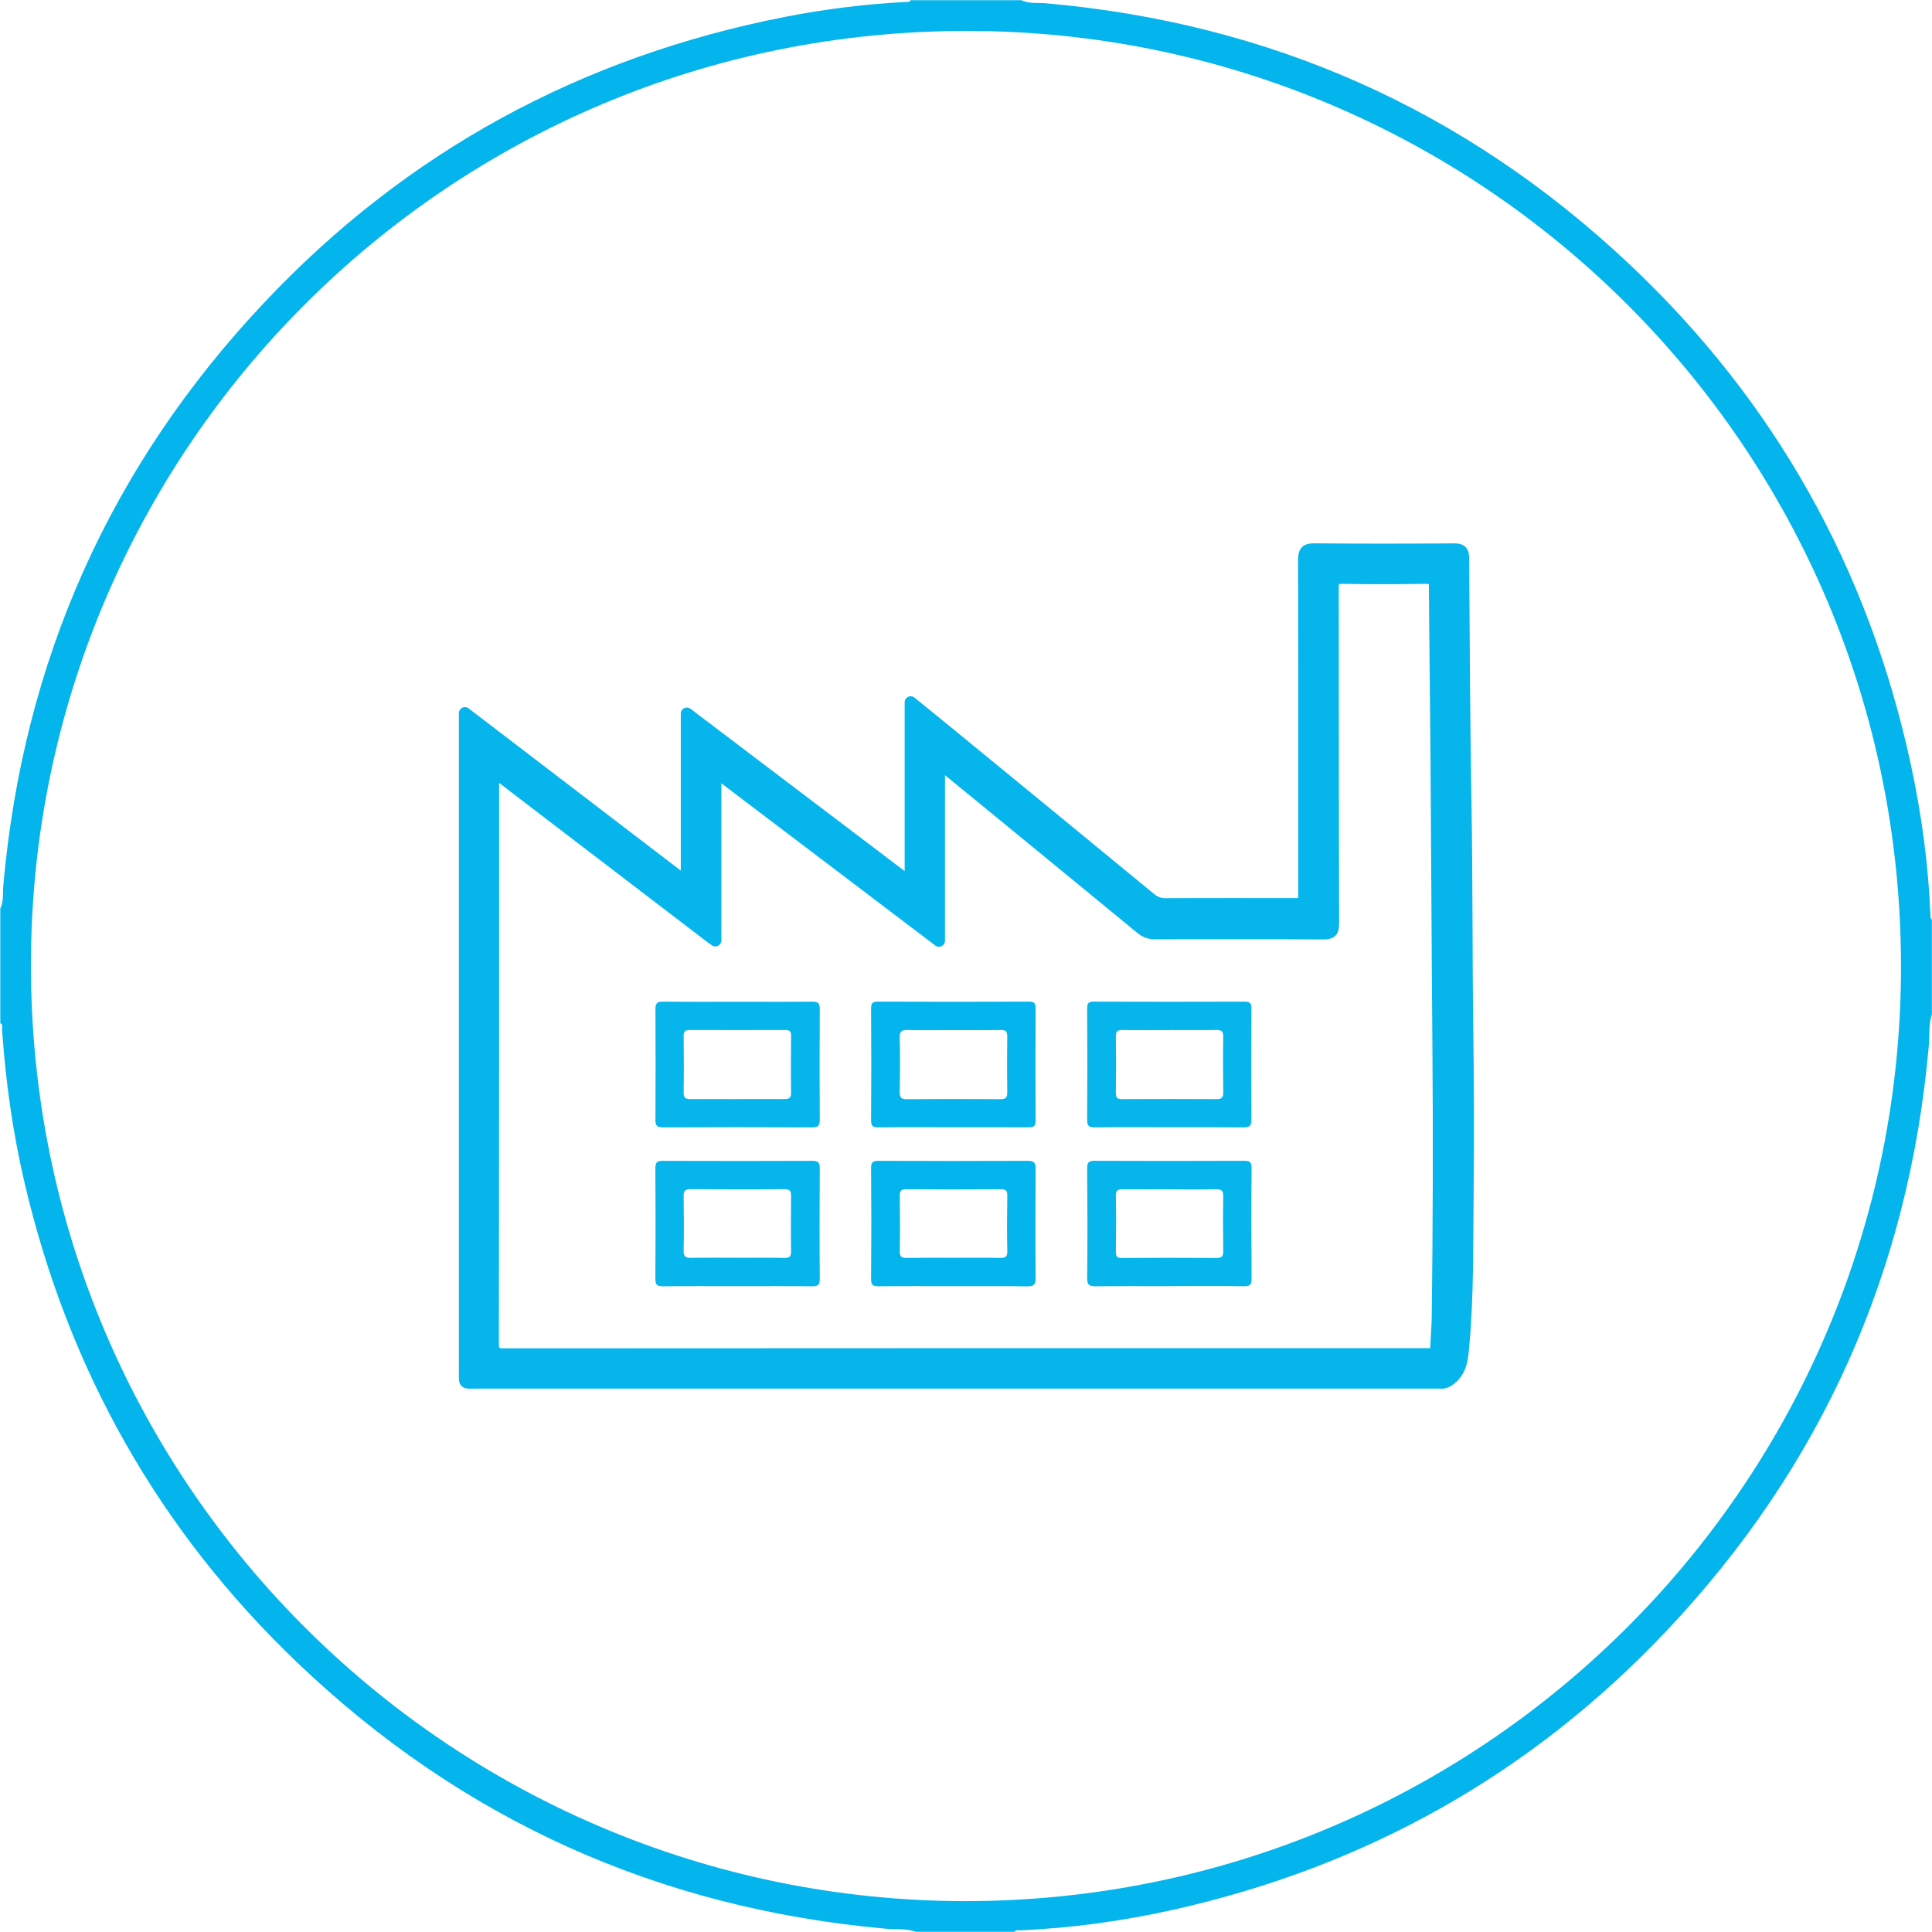
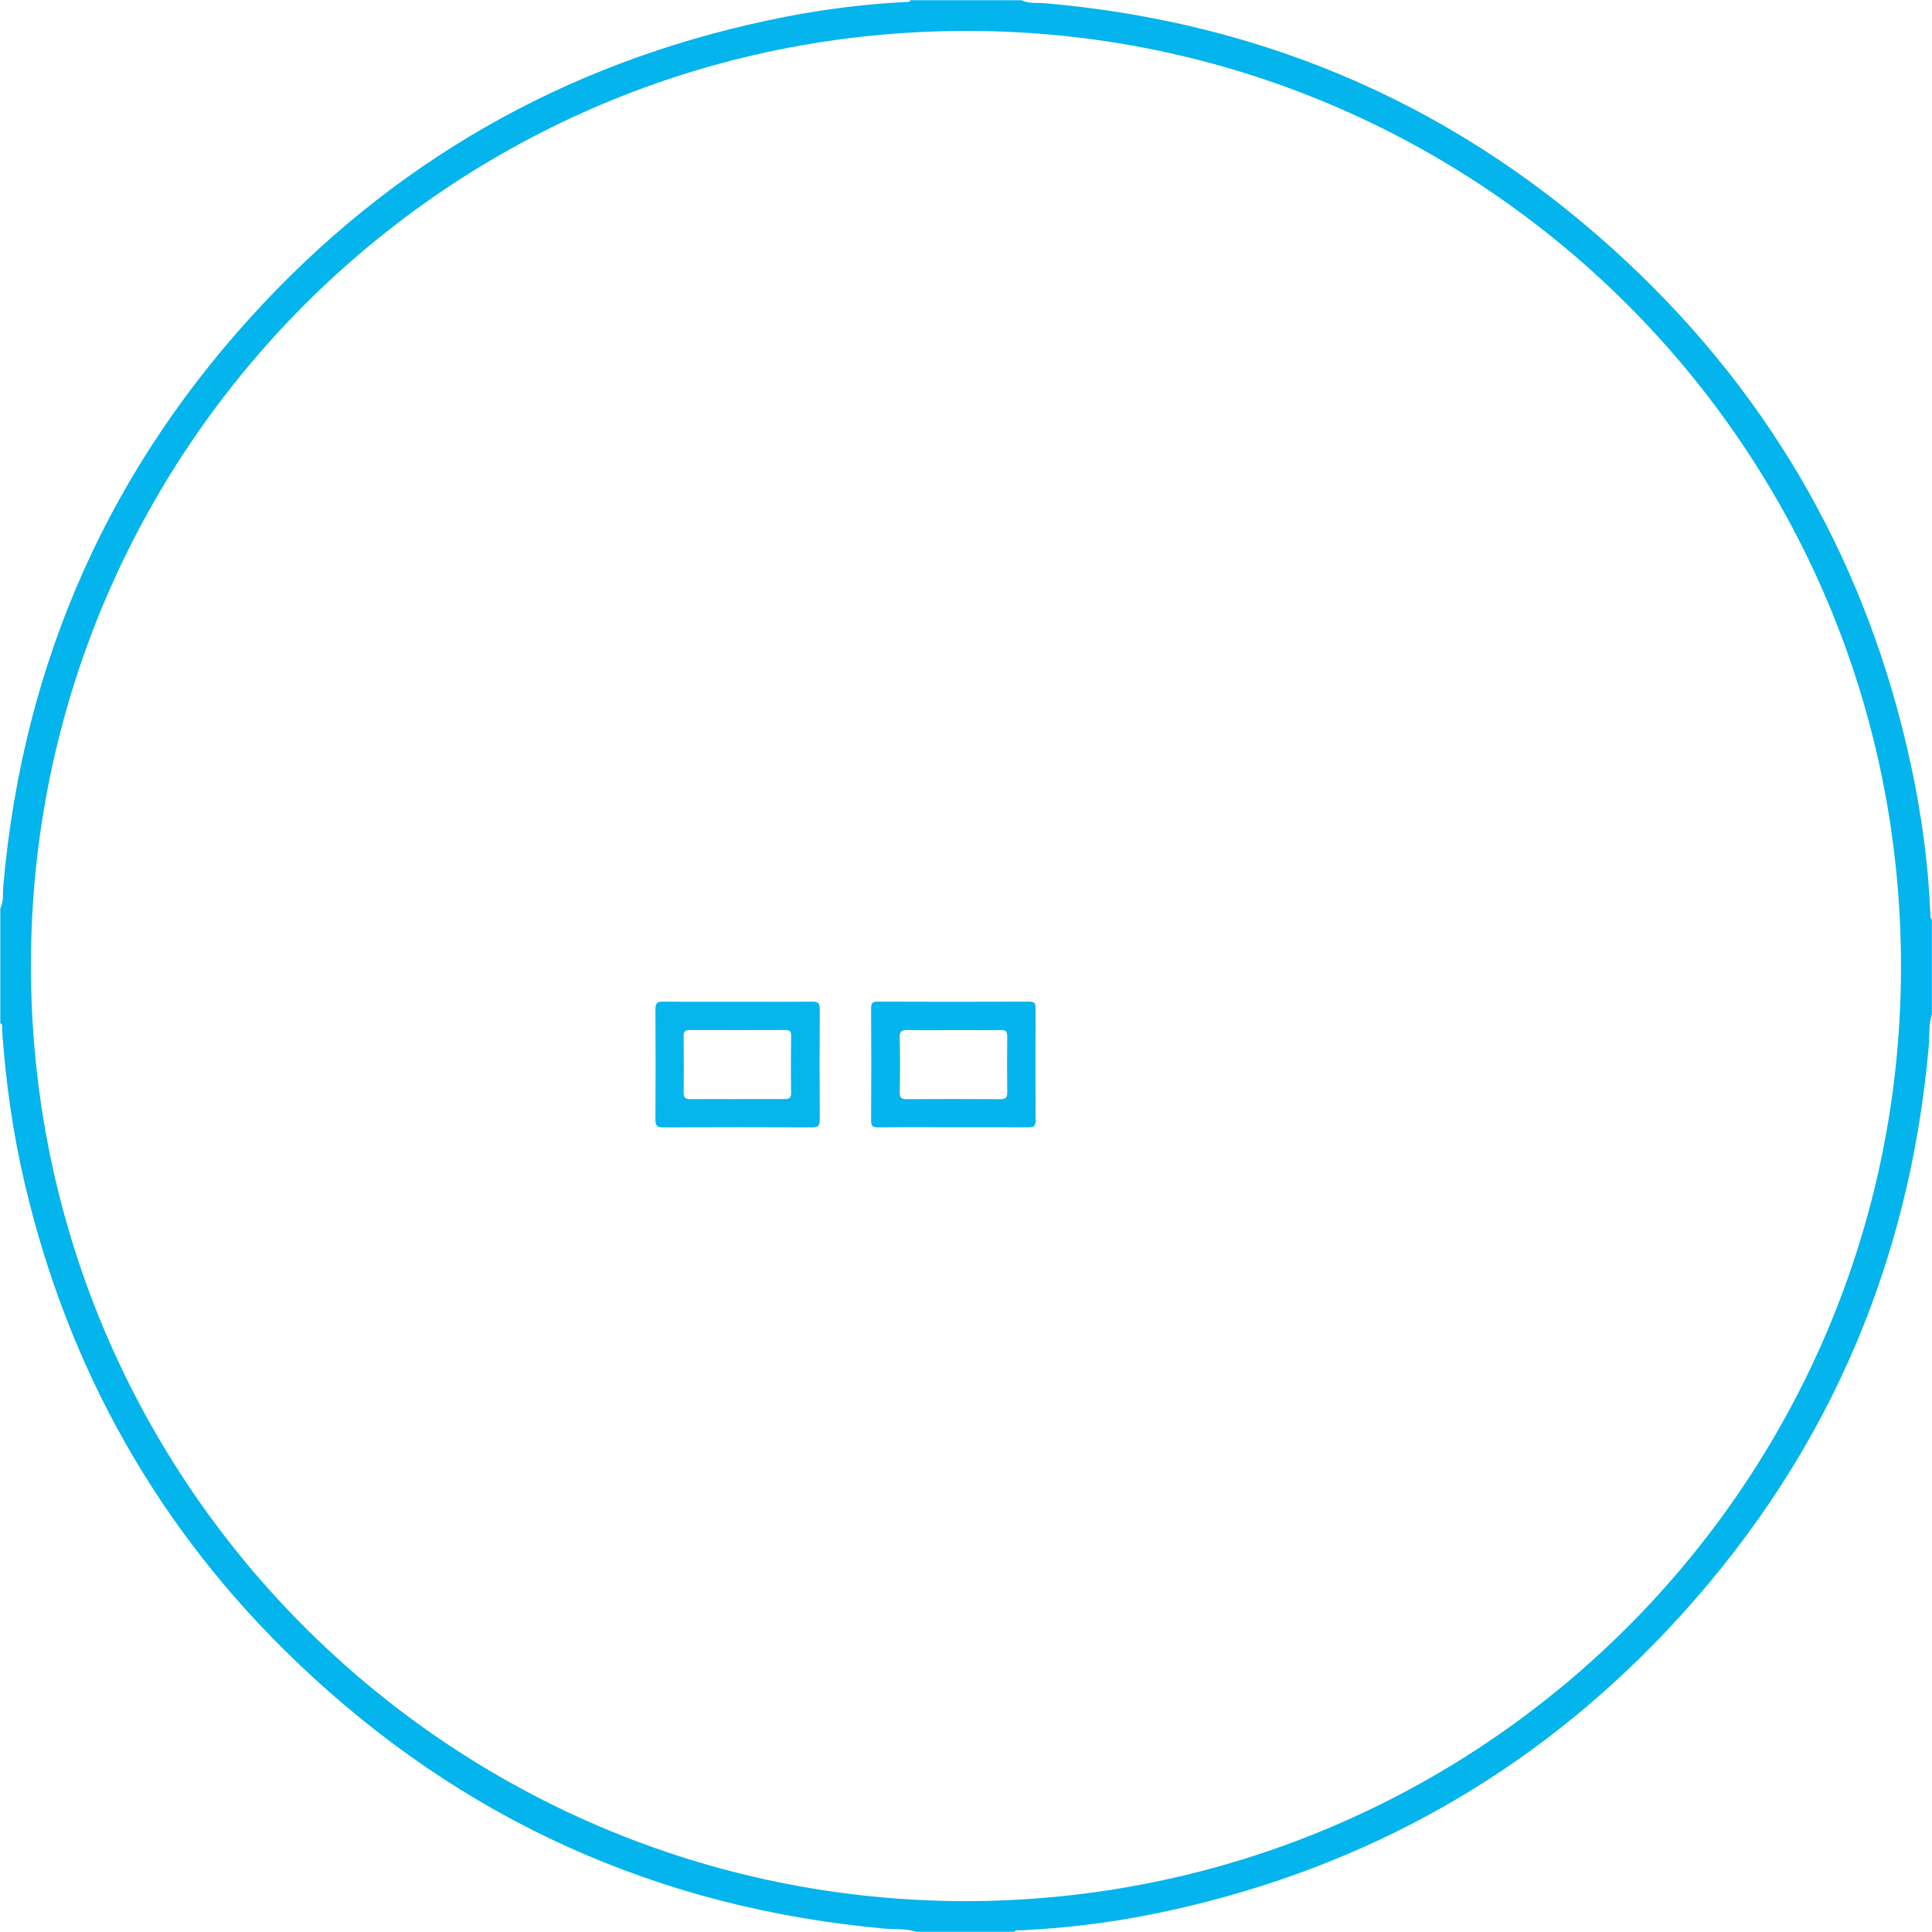
<svg xmlns="http://www.w3.org/2000/svg" version="1.1" viewBox="0 0 32 32">
  <defs>
    <style>
      .cls-1, .cls-2 {
        fill: #06b5ec;
      }

      .cls-2 {
        stroke: #06b5ec;
        stroke-linecap: round;
        stroke-linejoin: round;
        stroke-width: .2px;
      }

      .cls-3 {
        fill: #04b4ec;
      }
    </style>
  </defs>
  <g>
    <g id="Layer_1">
      <g id="Layer_1-2" data-name="Layer_1">
        <path class="cls-3" d="M.003,15.052c.062-.122.04-.257.052-.385.329-3.716,1.765-6.943,4.32-9.654C6.736,2.506,9.63.939,13.011.278c.659-.129,1.324-.21,1.995-.246.028-.001.061.008.076-.029h1.837c.127.064.267.039.4.051,3.715.326,6.942,1.758,9.656,4.31,2.418,2.273,3.972,5.049,4.674,8.296.177.821.29,1.65.325,2.49,0,.028-.005.06.024.08v1.57c-.056.17-.036.349-.051.523-.329,3.731-1.773,6.967-4.342,9.687-2.246,2.377-4.985,3.91-8.178,4.623-.833.186-1.678.301-2.532.34-.032,0-.07-.013-.094.024h-1.629c-.165-.058-.338-.037-.507-.052-3.763-.338-7.019-1.804-9.747-4.413-2.291-2.192-3.786-4.848-4.51-7.935-.196-.837-.315-1.686-.374-2.544-.002-.036.019-.081-.029-.105v-1.896h-.002ZM15.993,31.489c8.512-.009,15.376-6.828,15.492-15.26.119-8.673-6.803-15.593-15.24-15.715C7.564.389.637,7.314.514,15.756c-.128,8.726,6.897,15.724,15.479,15.733Z" />
      </g>
-       <path class="cls-2" d="M7.7,11.812c1.237.946,2.446,1.87,3.676,2.81v-2.803c1.249.946,2.466,1.869,3.708,2.81v-2.997c.216.175.406.329.595.484,1.126.923,2.252,1.845,3.375,2.77.077.063.154.091.254.091.701-.004,1.402-.001,2.103-.002.218,0,.192.023.192-.186,0-1.836.002-3.673-.003-5.509,0-.139.027-.183.175-.181.77.008,1.54.006,2.31.001.115,0,.148.028.149.147.008,1.342.015,2.684.038,4.026.022,1.258.013,2.517.03,3.775.012.898.016,1.796.006,2.694-.01.853.006,1.707-.073,2.558-.018.197-.032.394-.205.535-.054.043-.102.073-.171.065-.019-.002-.039,0-.059,0H7.895c-.222,0-.194.03-.194-.198v-10.89ZM11.849,15.574c-.045-.031-.066-.044-.085-.059-.96-.734-1.921-1.468-2.881-2.202-.208-.159-.416-.317-.622-.477-.06-.046-.096-.052-.094.04v.089c0,3.095.001,6.19-.004,9.286,0,.155.044.182.188.182,5.08-.004,10.159-.003,15.239-.003.025,0,.05-.003.074,0,.092.014.122-.033.125-.117.007-.167.023-.335.025-.502.019-1.495.024-2.991.011-4.486-.014-1.584-.019-3.168-.031-4.752-.007-.952-.021-1.904-.027-2.857,0-.113-.033-.148-.15-.146-.459.007-.918.009-1.377,0-.142-.003-.166.044-.166.173.004,1.851,0,3.702.006,5.554,0,.131-.033.164-.163.163-.928-.006-1.856-.004-2.784-.002-.089,0-.158-.023-.228-.08-.857-.706-1.716-1.409-2.575-2.113-.25-.205-.5-.409-.778-.636v2.952c-1.243-.942-2.46-1.866-3.704-2.808v2.803-.002Z" />
      <path class="cls-1" d="M12.226,16.592c.41,0,.819.003,1.229-.002.098,0,.123.029.123.124-.004.612-.004,1.224,0,1.836,0,.099-.031.123-.125.123-.824-.003-1.649-.004-2.473,0-.1,0-.125-.031-.124-.126.003-.612.004-1.224,0-1.836,0-.101.034-.122.127-.121.415.005.829.002,1.244.002h0ZM12.202,18.204c.262,0,.523-.002.785,0,.076,0,.118-.011.116-.103-.005-.316-.003-.632,0-.947,0-.07-.022-.094-.093-.094-.528.002-1.056.002-1.584,0-.076,0-.104.022-.103.101.004.311.005.622,0,.933-.002.1.043.112.125.111.252-.003.503,0,.755,0h-.001Z" />
      <path class="cls-3" d="M15.787,18.671c-.414,0-.829-.003-1.243.002-.091,0-.116-.025-.116-.116.004-.617.004-1.233,0-1.85,0-.088.019-.118.113-.117.834.004,1.667.003,2.501,0,.082,0,.111.02.111.107-.003.622-.004,1.243,0,1.865,0,.1-.041.111-.123.11-.414-.003-.829,0-1.243-.001ZM15.792,17.062c-.251,0-.503.004-.754-.002-.097-.002-.139.015-.136.126.008.301.006.602,0,.902-.001.089.022.119.115.118.518-.004,1.035-.004,1.553,0,.096,0,.114-.034.113-.12-.004-.306-.004-.611,0-.917,0-.083-.022-.111-.107-.109-.261.005-.523.002-.784.002Z" />
-       <path class="cls-1" d="M19.362,18.671c-.41,0-.819-.003-1.229.002-.094,0-.127-.022-.126-.122.004-.617.004-1.234,0-1.851,0-.082.021-.11.107-.11.834.003,1.668.003,2.502,0,.097,0,.113.036.112.121-.003.612-.004,1.224,0,1.836,0,.112-.044.127-.139.126-.41-.004-.819-.002-1.229-.002h0ZM19.376,17.062c-.262,0-.523.003-.785-.002-.084-.002-.11.025-.109.109.004.311.004.622,0,.933,0,.075.022.104.1.103.523-.003,1.046-.003,1.569,0,.084,0,.111-.027.11-.111-.004-.306-.005-.612,0-.918.002-.092-.028-.118-.118-.117-.256.005-.513.002-.77.002h.003Z" />
-       <path class="cls-1" d="M12.209,21.303c-.409,0-.819-.003-1.228.002-.096,0-.127-.023-.126-.122.004-.612.004-1.223,0-1.835,0-.101.033-.122.127-.121.824.003,1.647.003,2.471,0,.095,0,.125.024.125.122-.004.612-.005,1.223,0,1.835,0,.1-.032.122-.126.121-.414-.005-.829-.002-1.243-.002ZM12.219,20.833c.256,0,.512-.004.768.002.092.002.118-.026.116-.116-.005-.3-.004-.601,0-.901.001-.084-.014-.122-.112-.121-.517.005-1.034.004-1.551,0-.089,0-.119.025-.117.116.005.3.006.601,0,.901-.002.103.037.122.129.12.256-.005.512-.002.768-.002h0Z" />
-       <path class="cls-3" d="M15.783,21.303c-.41,0-.82-.003-1.229.002-.092,0-.127-.018-.126-.12.005-.612.005-1.224,0-1.837,0-.099.03-.122.124-.121.824.003,1.649.004,2.473,0,.109,0,.128.037.128.135-.004.602-.005,1.205,0,1.807,0,.115-.035.138-.142.137-.41-.006-.82-.003-1.229-.003h.001ZM15.793,20.833c.257,0,.513-.003.769.002.083,0,.124-.011.122-.11-.007-.306-.005-.612,0-.917,0-.081-.019-.111-.106-.11-.523.004-1.046.004-1.569,0-.087,0-.107.029-.106.11.004.306.006.612,0,.917-.002.099.039.111.121.11.256-.004.513-.002.769-.002Z" />
-       <path class="cls-1" d="M19.378,21.303c-.409,0-.819-.003-1.228.002-.104,0-.144-.017-.143-.135.007-.607.005-1.213,0-1.82,0-.096.025-.124.123-.124.824.004,1.647.003,2.471,0,.091,0,.13.016.129.119-.005.612-.004,1.223,0,1.835,0,.096-.026.126-.124.124-.409-.006-.819-.002-1.228-.002h0ZM19.377,19.699c-.261,0-.522.002-.783,0-.079,0-.113.017-.112.105.005.31.004.621,0,.931,0,.077.022.102.1.101.522-.003,1.044-.004,1.566,0,.095,0,.115-.034.113-.12-.004-.3-.005-.601,0-.901.002-.091-.027-.118-.117-.117-.256.005-.512.002-.768.002h0Z" />
    </g>
  </g>
</svg>